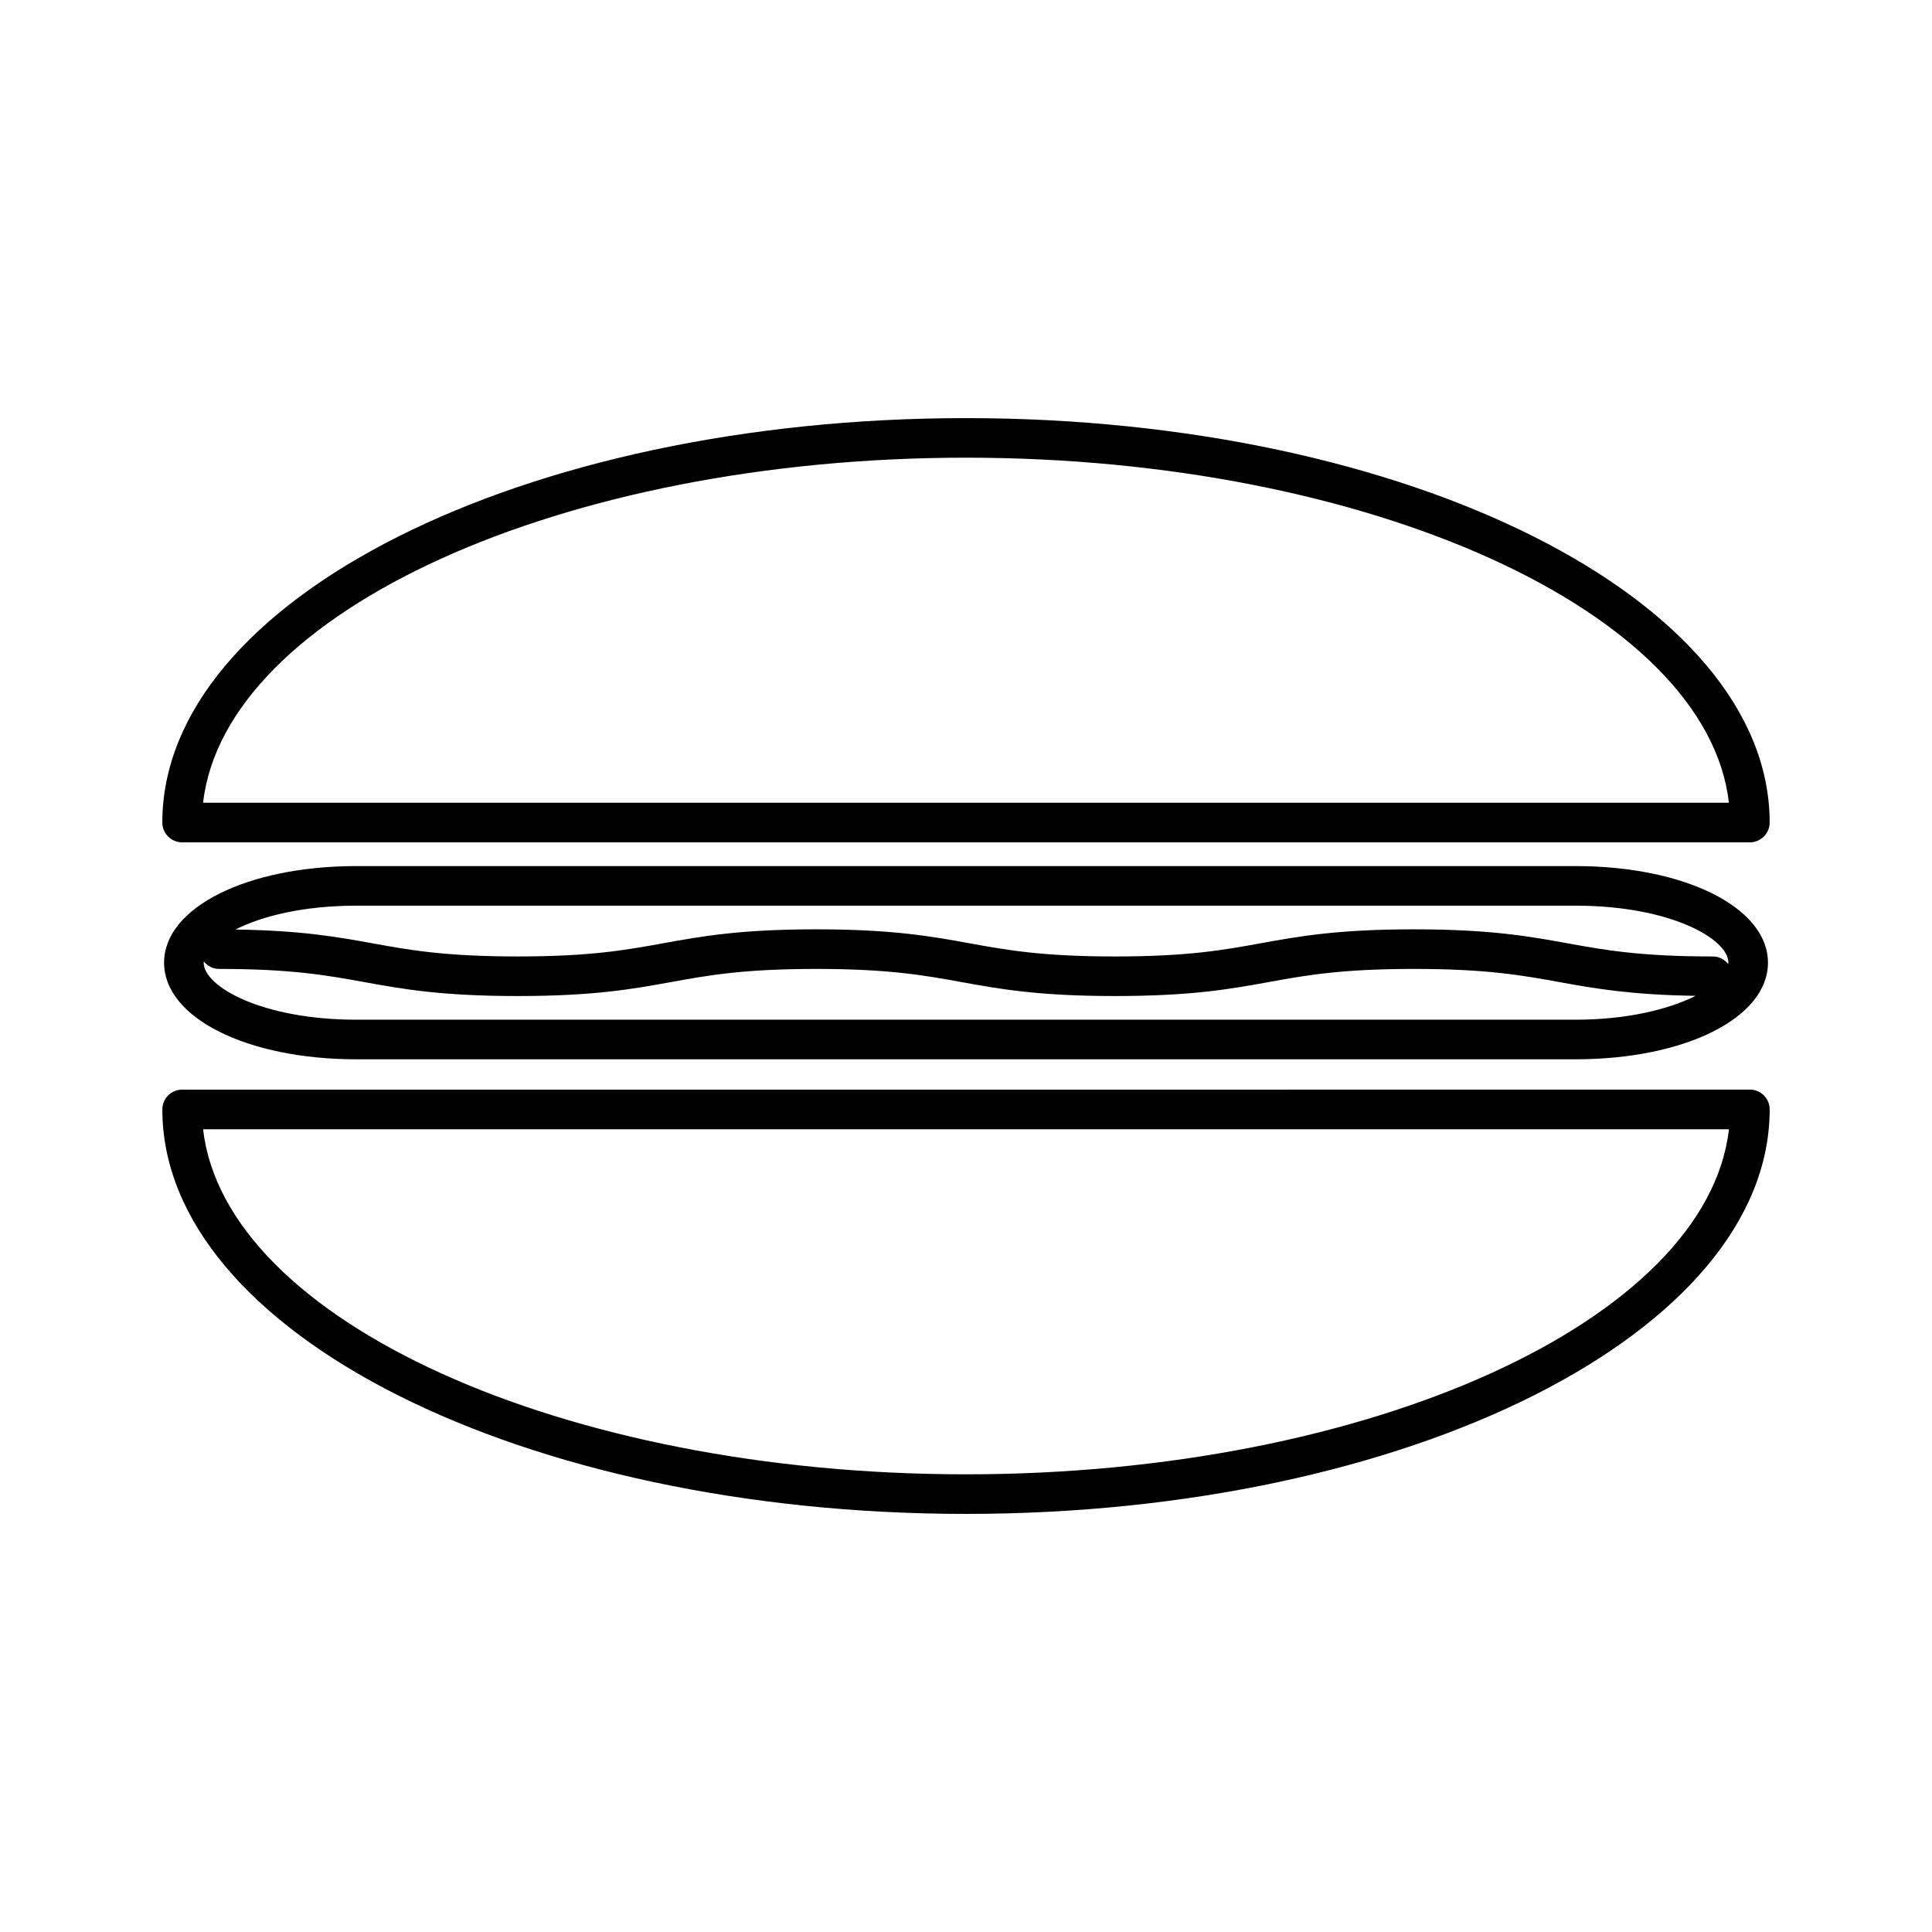
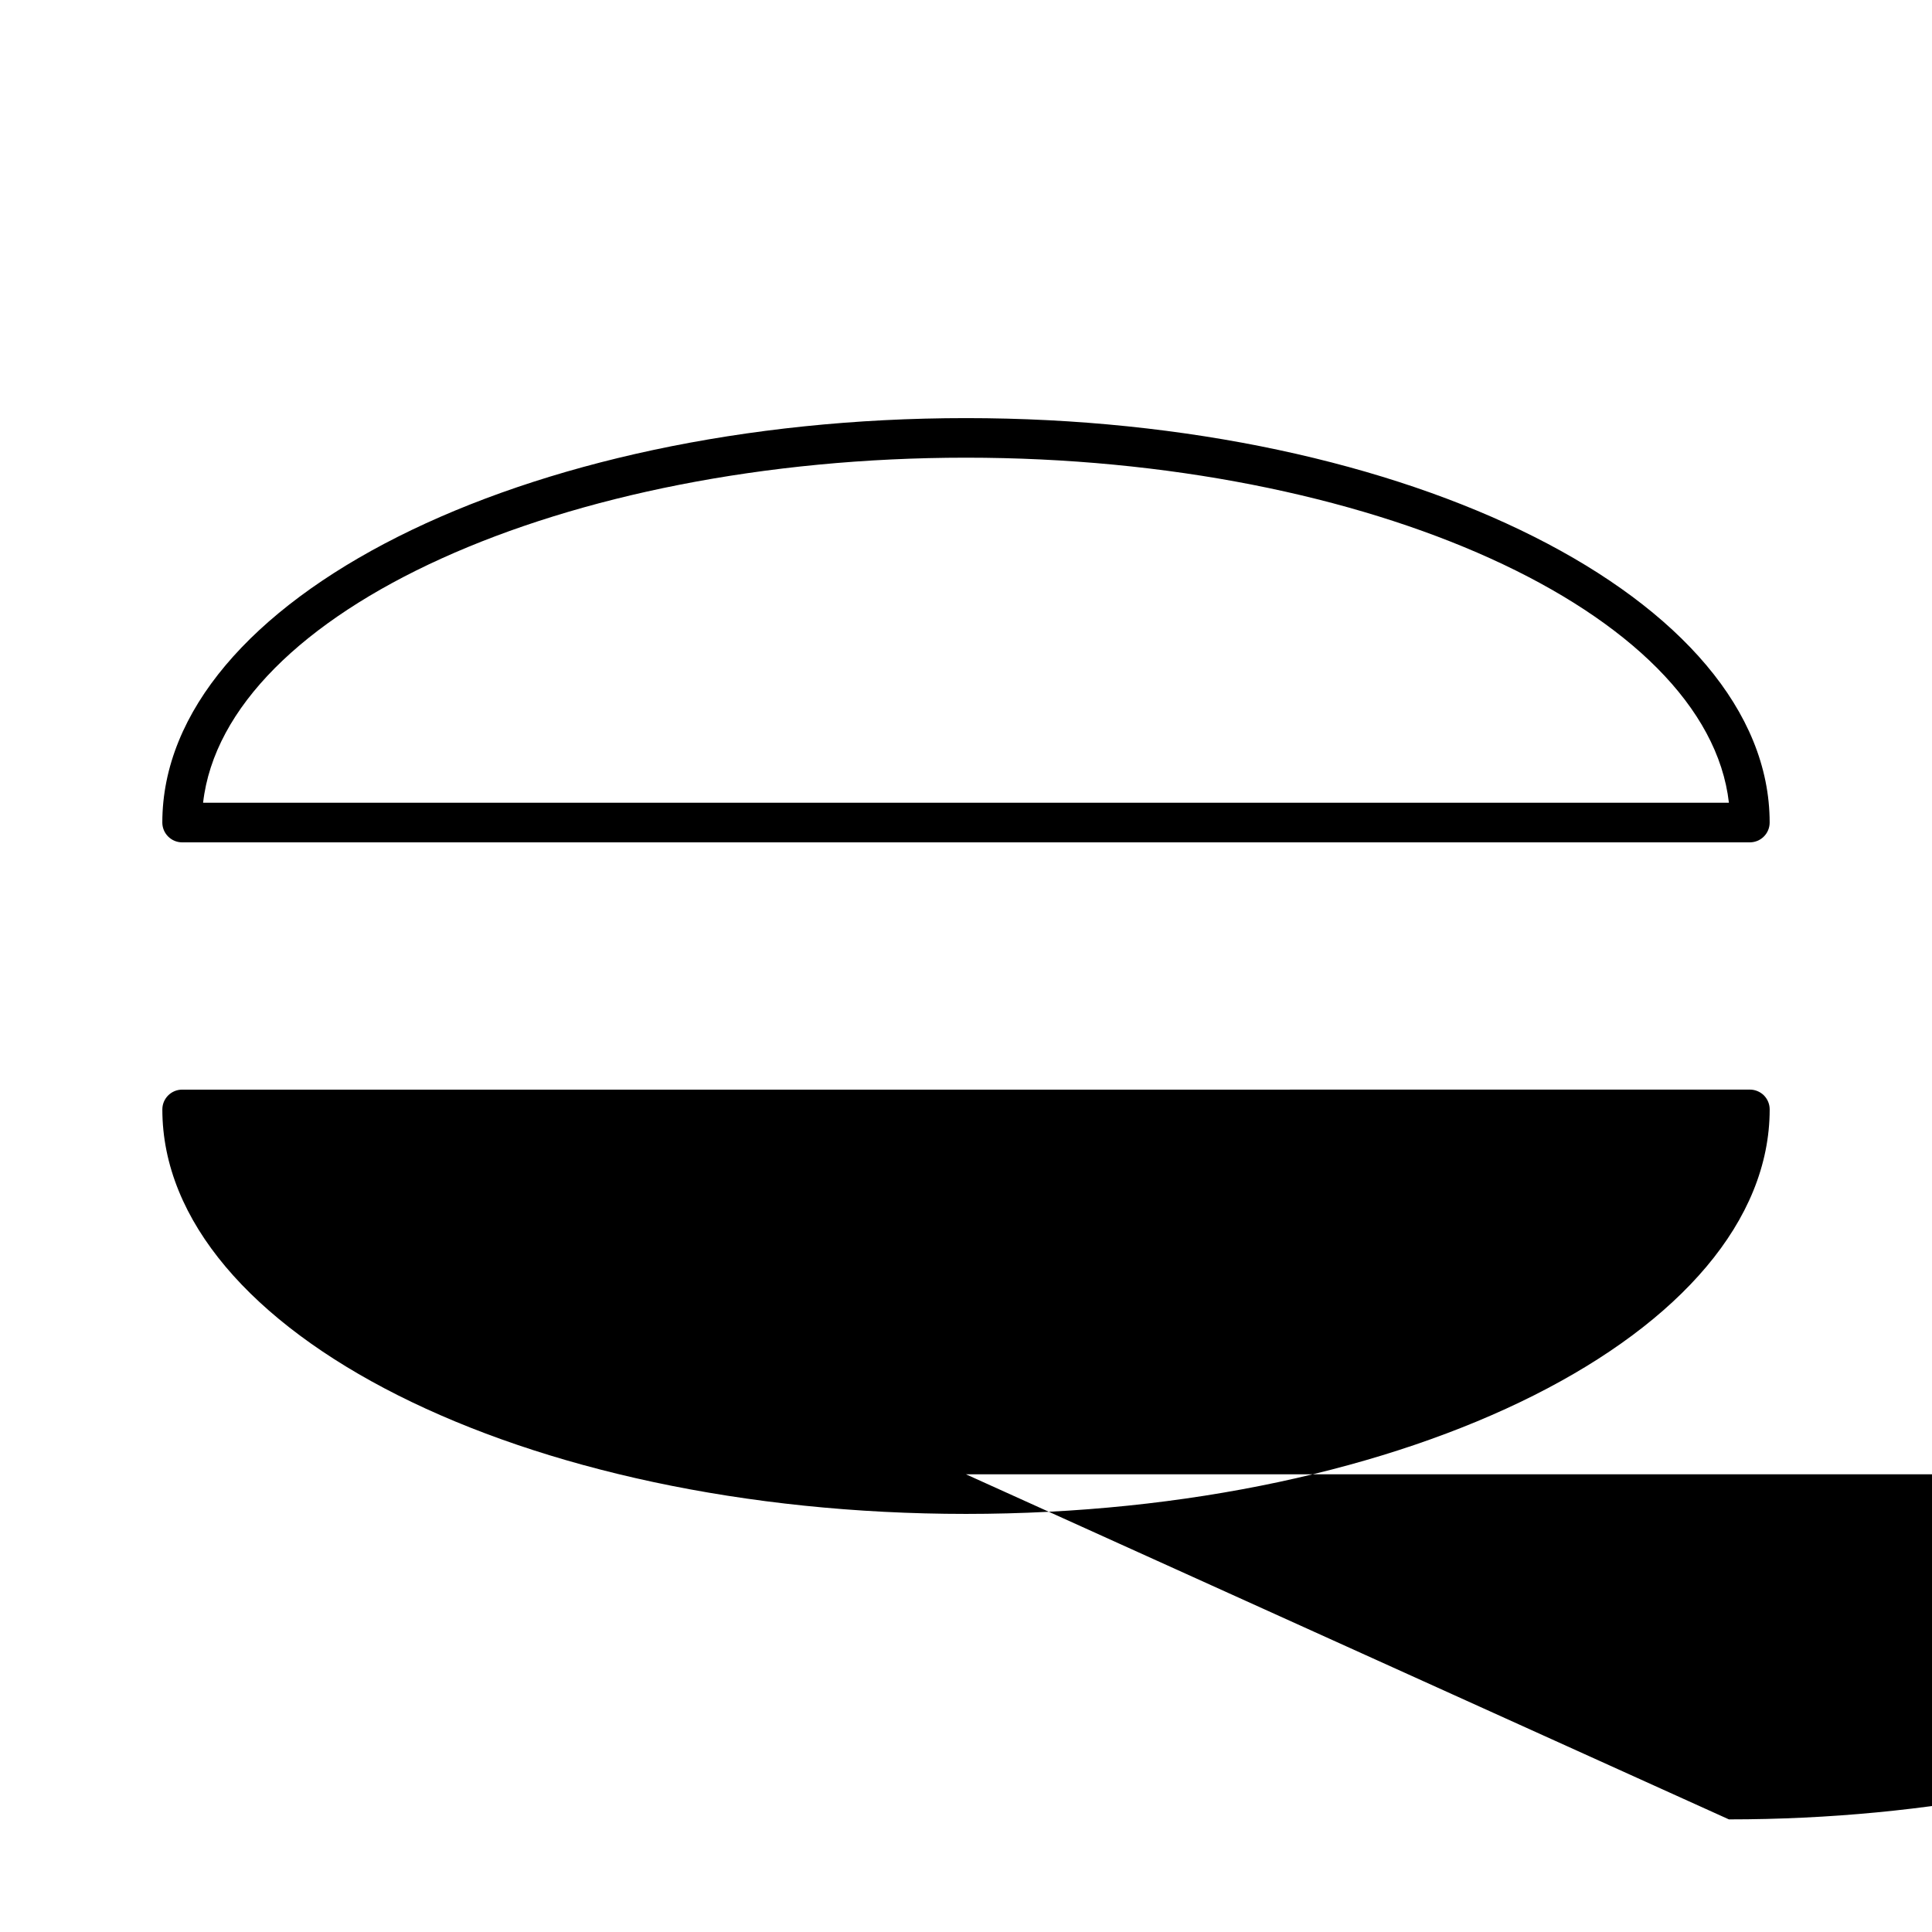
<svg xmlns="http://www.w3.org/2000/svg" fill="#000000" width="800px" height="800px" version="1.1" viewBox="144 144 512 512">
  <g>
-     <path d="m561.52 373.52h-323.05c-29.07 0-50.988 11.004-50.988 25.602 0 14.594 21.922 25.605 50.988 25.605h323.06c29.074 0 51-11.012 51-25.605-0.004-14.594-21.938-25.602-51.012-25.602zm0 40.711h-323.05c-25.09 0-40.492-8.801-40.492-15.109 0-0.105 0.035-0.211 0.047-0.316 0.965 1.176 2.367 1.969 4 1.969 19.348 0 28.723 1.711 38.664 3.516 9.957 1.805 20.246 3.668 40.504 3.668 20.219 0 30.5-1.863 40.52-3.68 9.926-1.805 19.301-3.504 38.59-3.504 19.348 0 28.727 1.711 38.664 3.516 9.957 1.805 20.258 3.668 40.531 3.668 20.273 0 30.57-1.863 40.547-3.668 9.941-1.812 19.332-3.516 38.688-3.516s28.75 1.711 38.688 3.516c9.164 1.66 18.711 3.352 35.945 3.617-7.059 3.535-18.059 6.324-31.848 6.324zm40.457-14.762c-0.961-1.188-2.363-1.996-4.008-1.996-19.324 0-28.719-1.707-38.688-3.512-9.957-1.805-20.254-3.68-40.559-3.68-20.246 0-30.547 1.863-40.566 3.68-9.926 1.805-19.293 3.512-38.664 3.512-19.355 0-28.734-1.707-38.656-3.512-9.957-1.805-20.246-3.68-40.531-3.68-20.188 0-30.469 1.863-40.504 3.684-9.93 1.805-19.312 3.504-38.605 3.504-19.359 0-28.727-1.707-38.641-3.512-9.195-1.668-18.781-3.375-36.152-3.625 6.969-3.547 17.996-6.32 32.074-6.32h323.06c25.09 0 40.504 8.797 40.504 15.098-0.004 0.121-0.051 0.242-0.062 0.359z" />
    <path d="m192.27 367.23h415.46c2.898 0 5.246-2.356 5.246-5.246 0-59.102-95.539-107.18-212.98-107.18-117.43 0-212.98 48.082-212.98 107.18 0.004 2.887 2.359 5.246 5.25 5.246zm207.73-101.94c106.89 0 196.39 40.773 202.18 91.441h-404.36c5.797-50.672 95.297-91.441 202.18-91.441z" />
-     <path d="m607.73 432.76-415.46 0.004c-2.891 0-5.246 2.352-5.246 5.246 0 59.109 95.547 107.19 212.98 107.19 117.43 0 212.98-48.086 212.98-107.2 0-1.391-0.539-2.703-1.531-3.715-0.98-0.969-2.328-1.531-3.719-1.531zm-207.73 101.95c-106.89 0-196.39-40.777-202.18-91.445l404.37-0.004c-5.809 50.672-95.305 91.449-202.19 91.449z" />
+     <path d="m607.73 432.76-415.46 0.004c-2.891 0-5.246 2.352-5.246 5.246 0 59.109 95.547 107.19 212.98 107.19 117.43 0 212.98-48.086 212.98-107.2 0-1.391-0.539-2.703-1.531-3.715-0.98-0.969-2.328-1.531-3.719-1.531zm-207.73 101.95l404.37-0.004c-5.809 50.672-95.305 91.449-202.19 91.449z" />
  </g>
</svg>